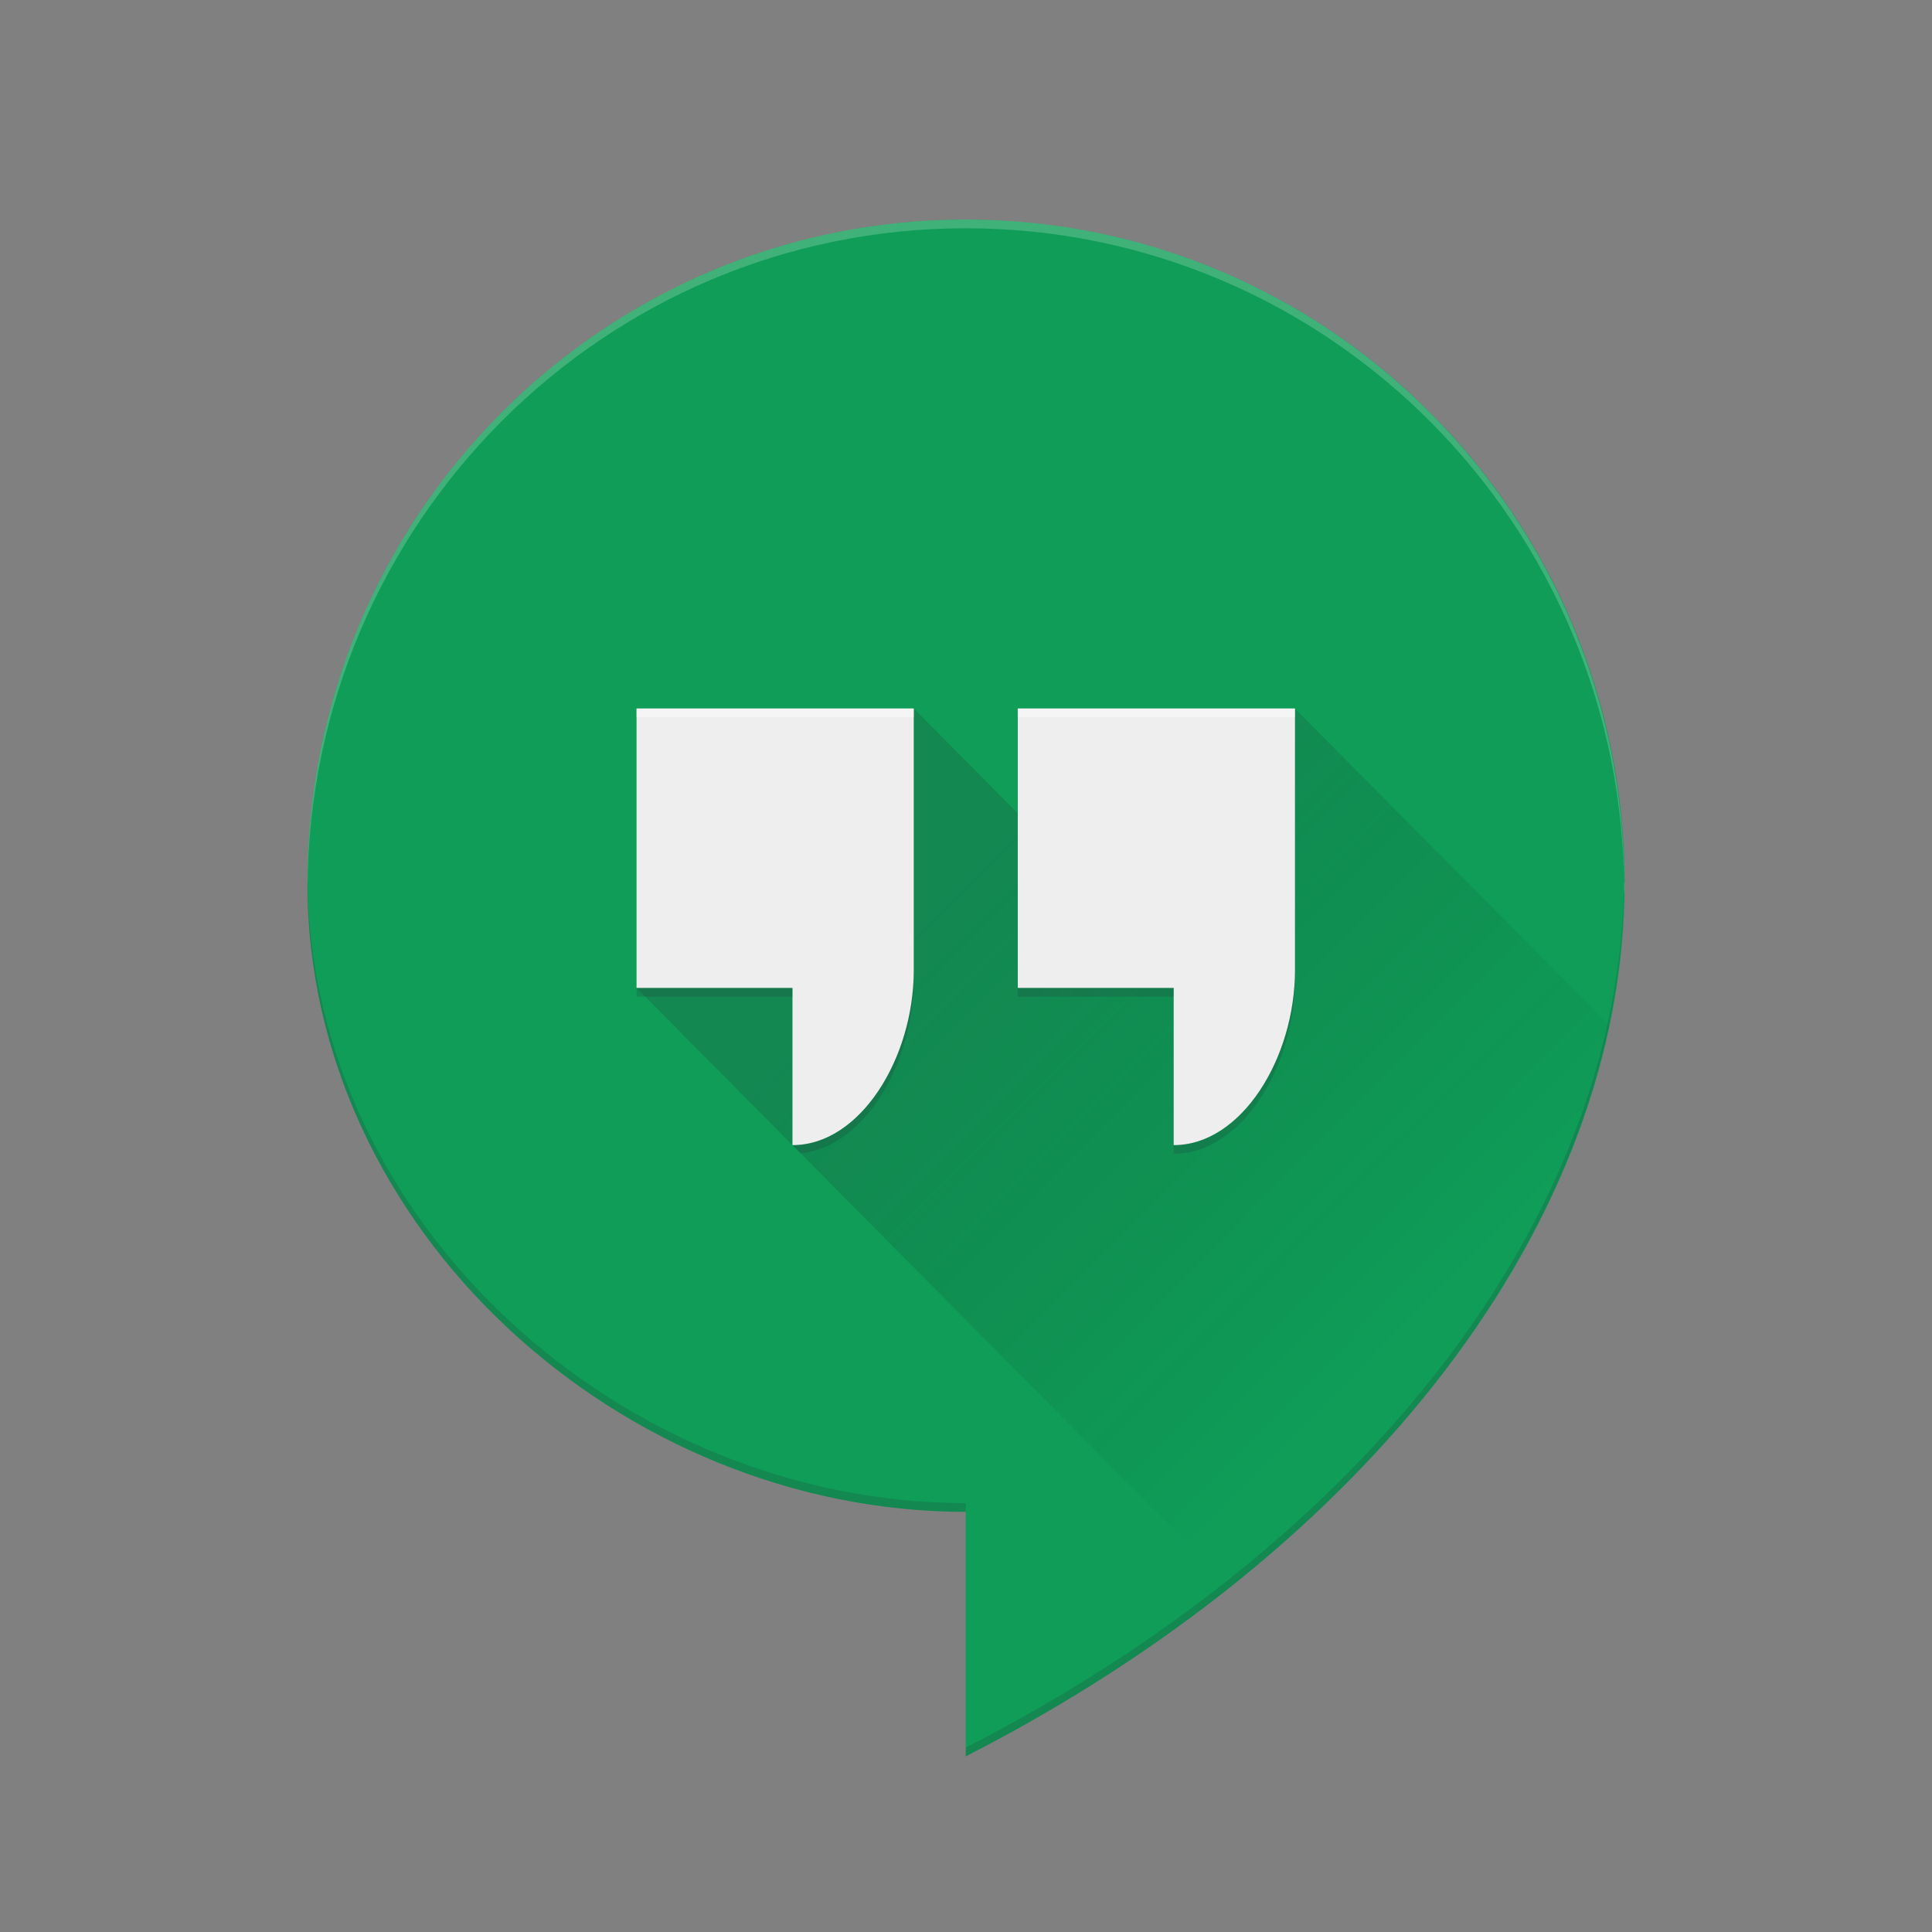
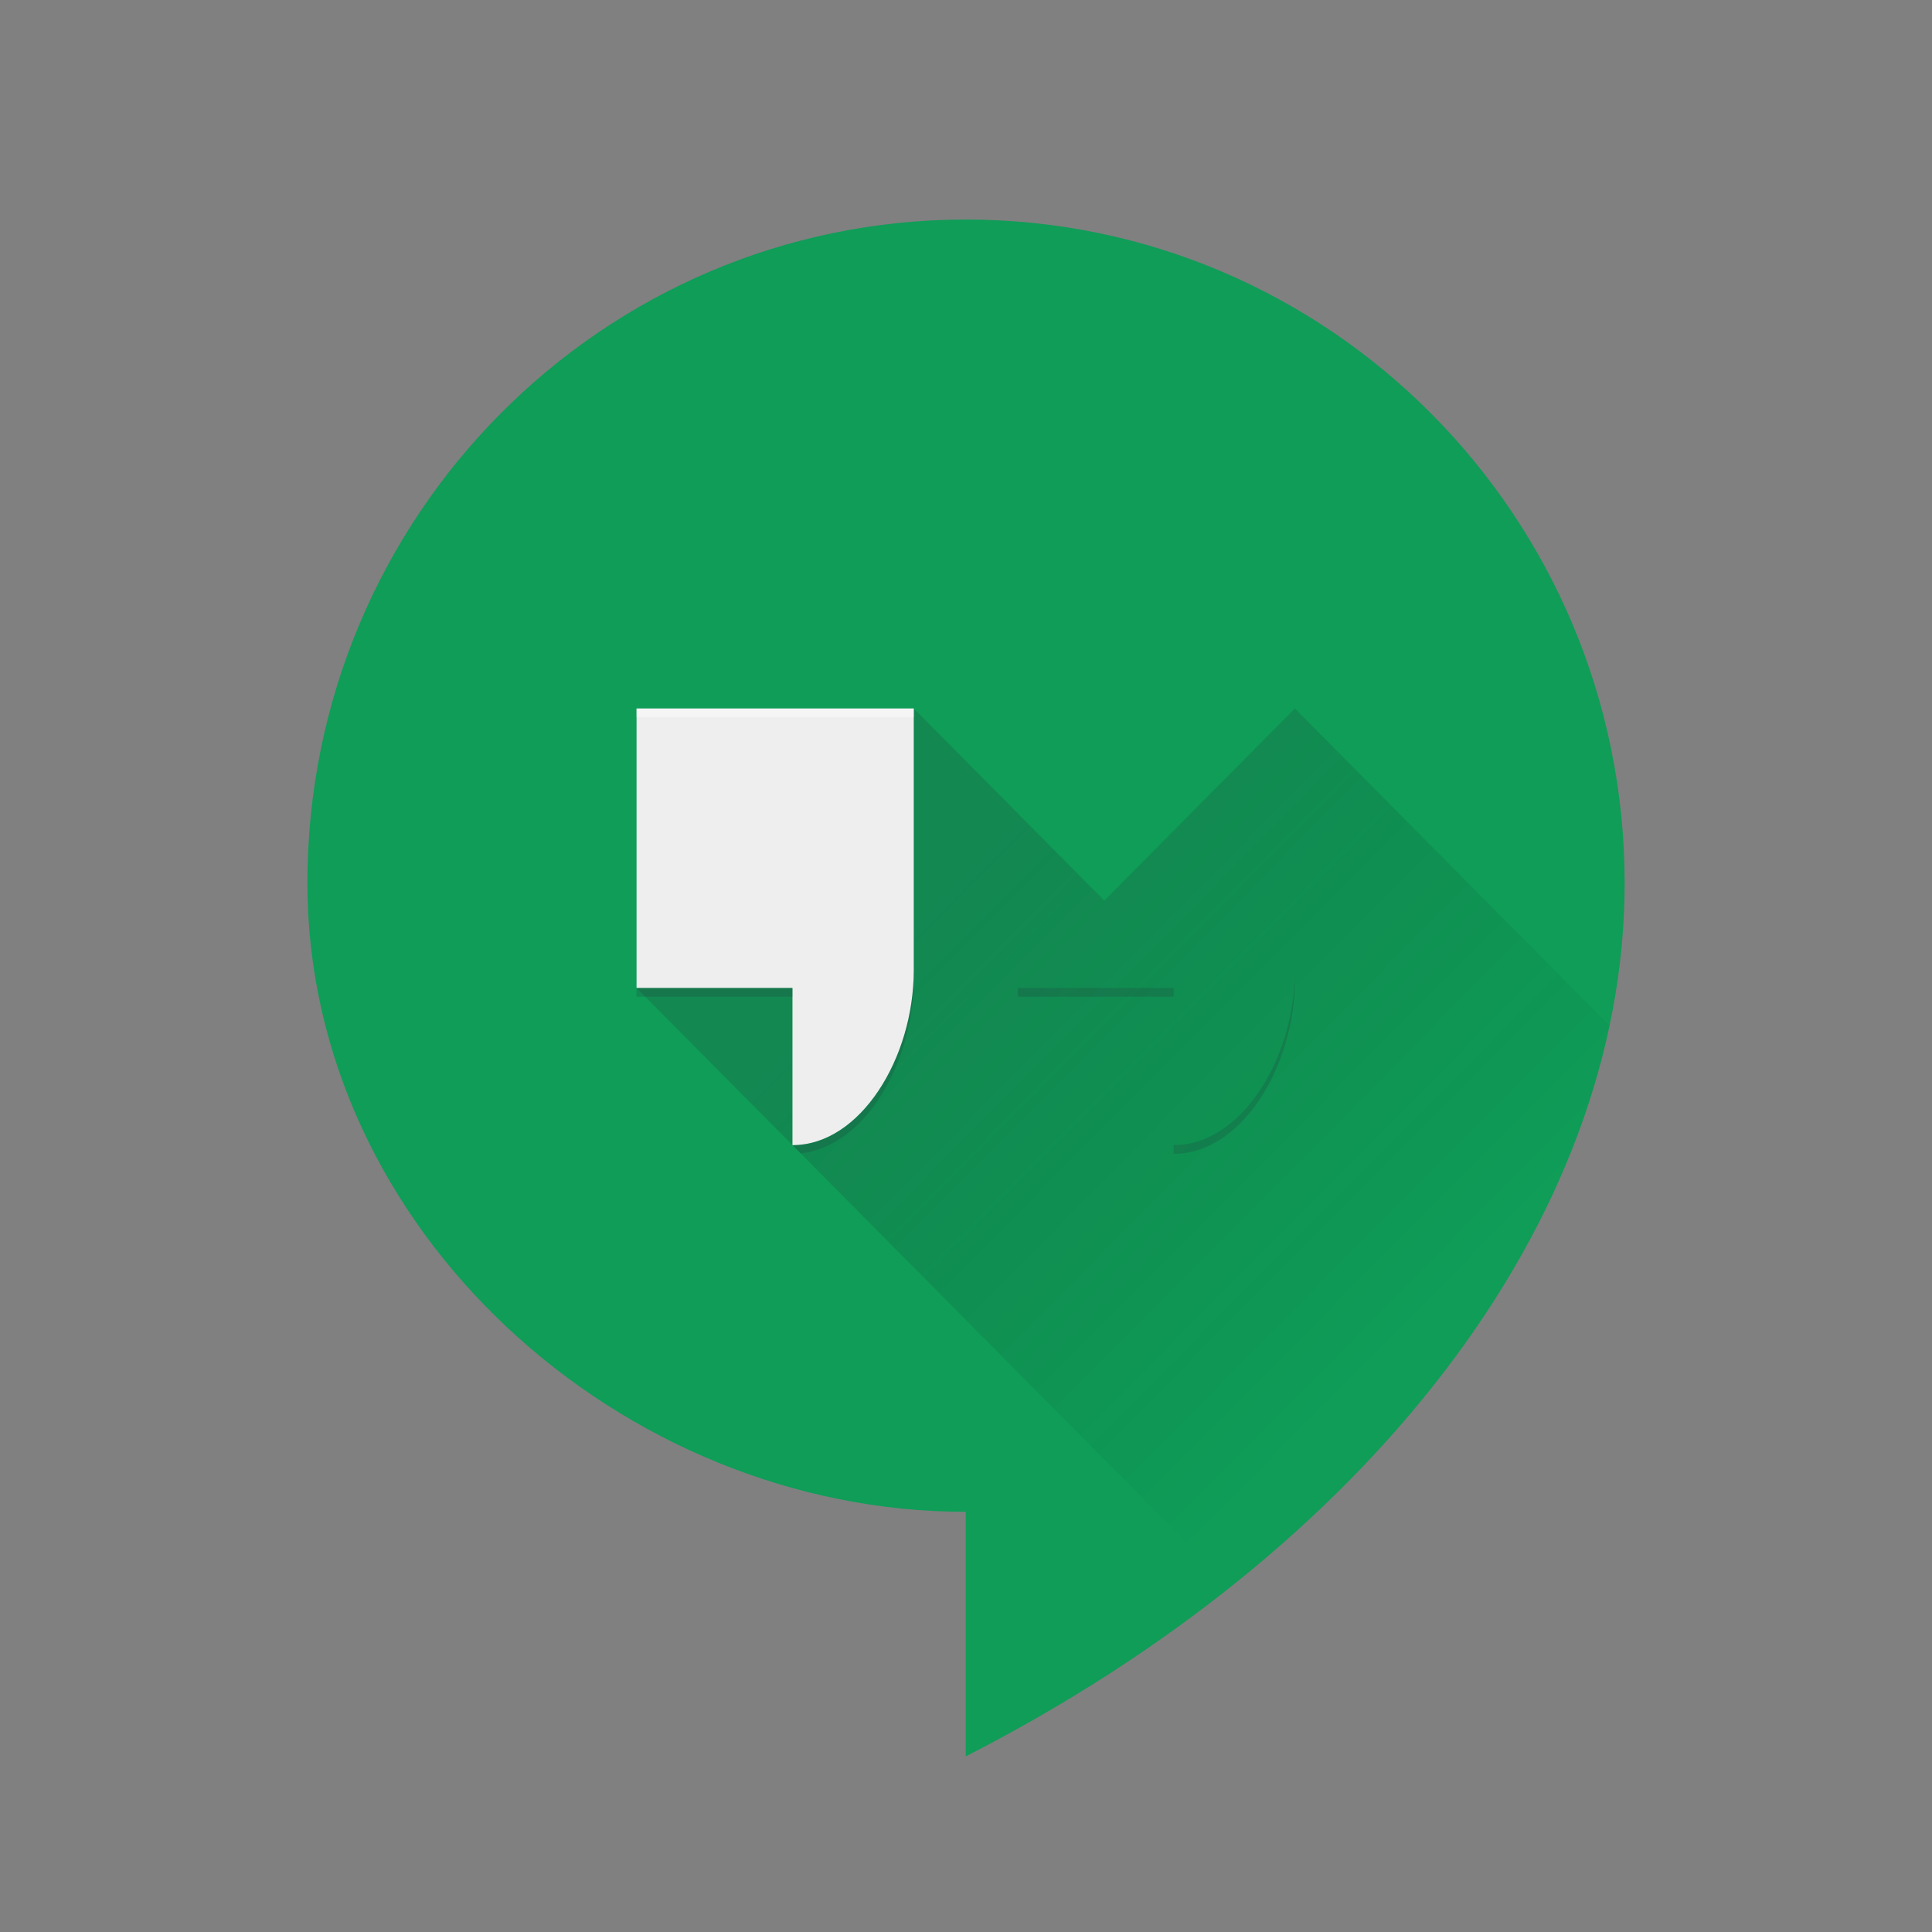
<svg xmlns="http://www.w3.org/2000/svg" width="44" height="44" viewBox="0 0 44 44" fill="none">
  <rect x="0" y="0" width="44" height="44" fill="#808080" stroke="none" />
  <g clip-path="url(#clip0)">
    <g clip-path="url(#clip1)">
      <path d="M37 20.113C37 11.767 30.274 5 21.994 5C13.714 5 7.001 11.767 7.001 20.113C7.001 28.02 14.15 34.431 21.994 34.431V40C31.105 35.343 37 27.848 37 20.113Z" fill="#0F9D58" />
      <path opacity="0.2" d="M29.49 16.136L25.15 20.511L20.81 16.136L14.497 22.5L28.027 36.138C32.58 32.512 35.663 28.049 36.653 23.356L29.49 16.136Z" fill="url(#paint0_linear)" />
-       <path d="M23.179 16.136V22.5H26.73V26.08C28.278 26.08 29.492 24.09 29.492 22.102V16.136H23.179Z" fill="#EEEEEE" />
      <path d="M14.497 16.136V22.5H18.048V26.08C19.596 26.08 20.81 24.09 20.81 22.102V16.136H14.497Z" fill="#EEEEEE" />
-       <path opacity="0.4" d="M14.497 16.136H20.81V16.335H14.497V16.136ZM23.178 16.136H29.491V16.335H23.178V16.136Z" fill="white" />
+       <path opacity="0.4" d="M14.497 16.136H20.81V16.335H14.497V16.136ZM23.178 16.136V16.335H23.178V16.136Z" fill="white" />
      <path opacity="0.2" d="M26.729 26.079V26.278C28.277 26.278 29.491 24.289 29.491 22.301V22.102C29.49 24.09 28.277 26.079 26.729 26.079ZM26.729 22.5H23.178V22.699H26.729V22.5ZM18.048 26.079L18.235 26.268C19.694 26.117 20.81 24.209 20.81 22.301V22.102C20.81 24.09 19.598 26.079 18.048 26.079V26.079ZM18.048 22.5H14.497V22.699H18.048V22.5Z" fill="#263238" />
-       <path opacity="0.2" d="M21.994 5.199C30.274 5.199 36.988 11.966 36.988 20.312H36.995C36.995 20.247 37 20.178 37 20.113H36.988C36.988 11.767 30.274 5 21.994 5C13.714 5 7.001 11.767 7.001 20.113C7.001 20.145 7.003 20.175 7.003 20.207C7.06 11.908 13.748 5.199 21.994 5.199Z" fill="white" />
-       <path opacity="0.2" d="M21.993 34.431V34.233C14.179 34.233 7.059 27.873 7.002 20.008C7.002 20.044 7 20.078 7 20.113C7 28.02 14.149 34.431 21.993 34.431ZM36.987 20.113C36.886 27.776 31.025 35.183 21.993 39.8V39.999C31.104 35.343 36.987 27.848 36.987 20.113Z" fill="#263238" />
    </g>
  </g>
  <defs>
    <linearGradient id="paint0_linear" x1="22.179" y1="19.504" x2="32.537" y2="29.78" gradientUnits="userSpaceOnUse">
      <stop stop-color="#263238" />
      <stop offset="1" stop-opacity="0" />
    </linearGradient>
    <clipPath id="clip0">
      <rect width="44" height="44" fill="white" />
    </clipPath>
    <clipPath id="clip1">
      <rect width="30" height="35" fill="white" transform="translate(7 5)" />
    </clipPath>
  </defs>
</svg>